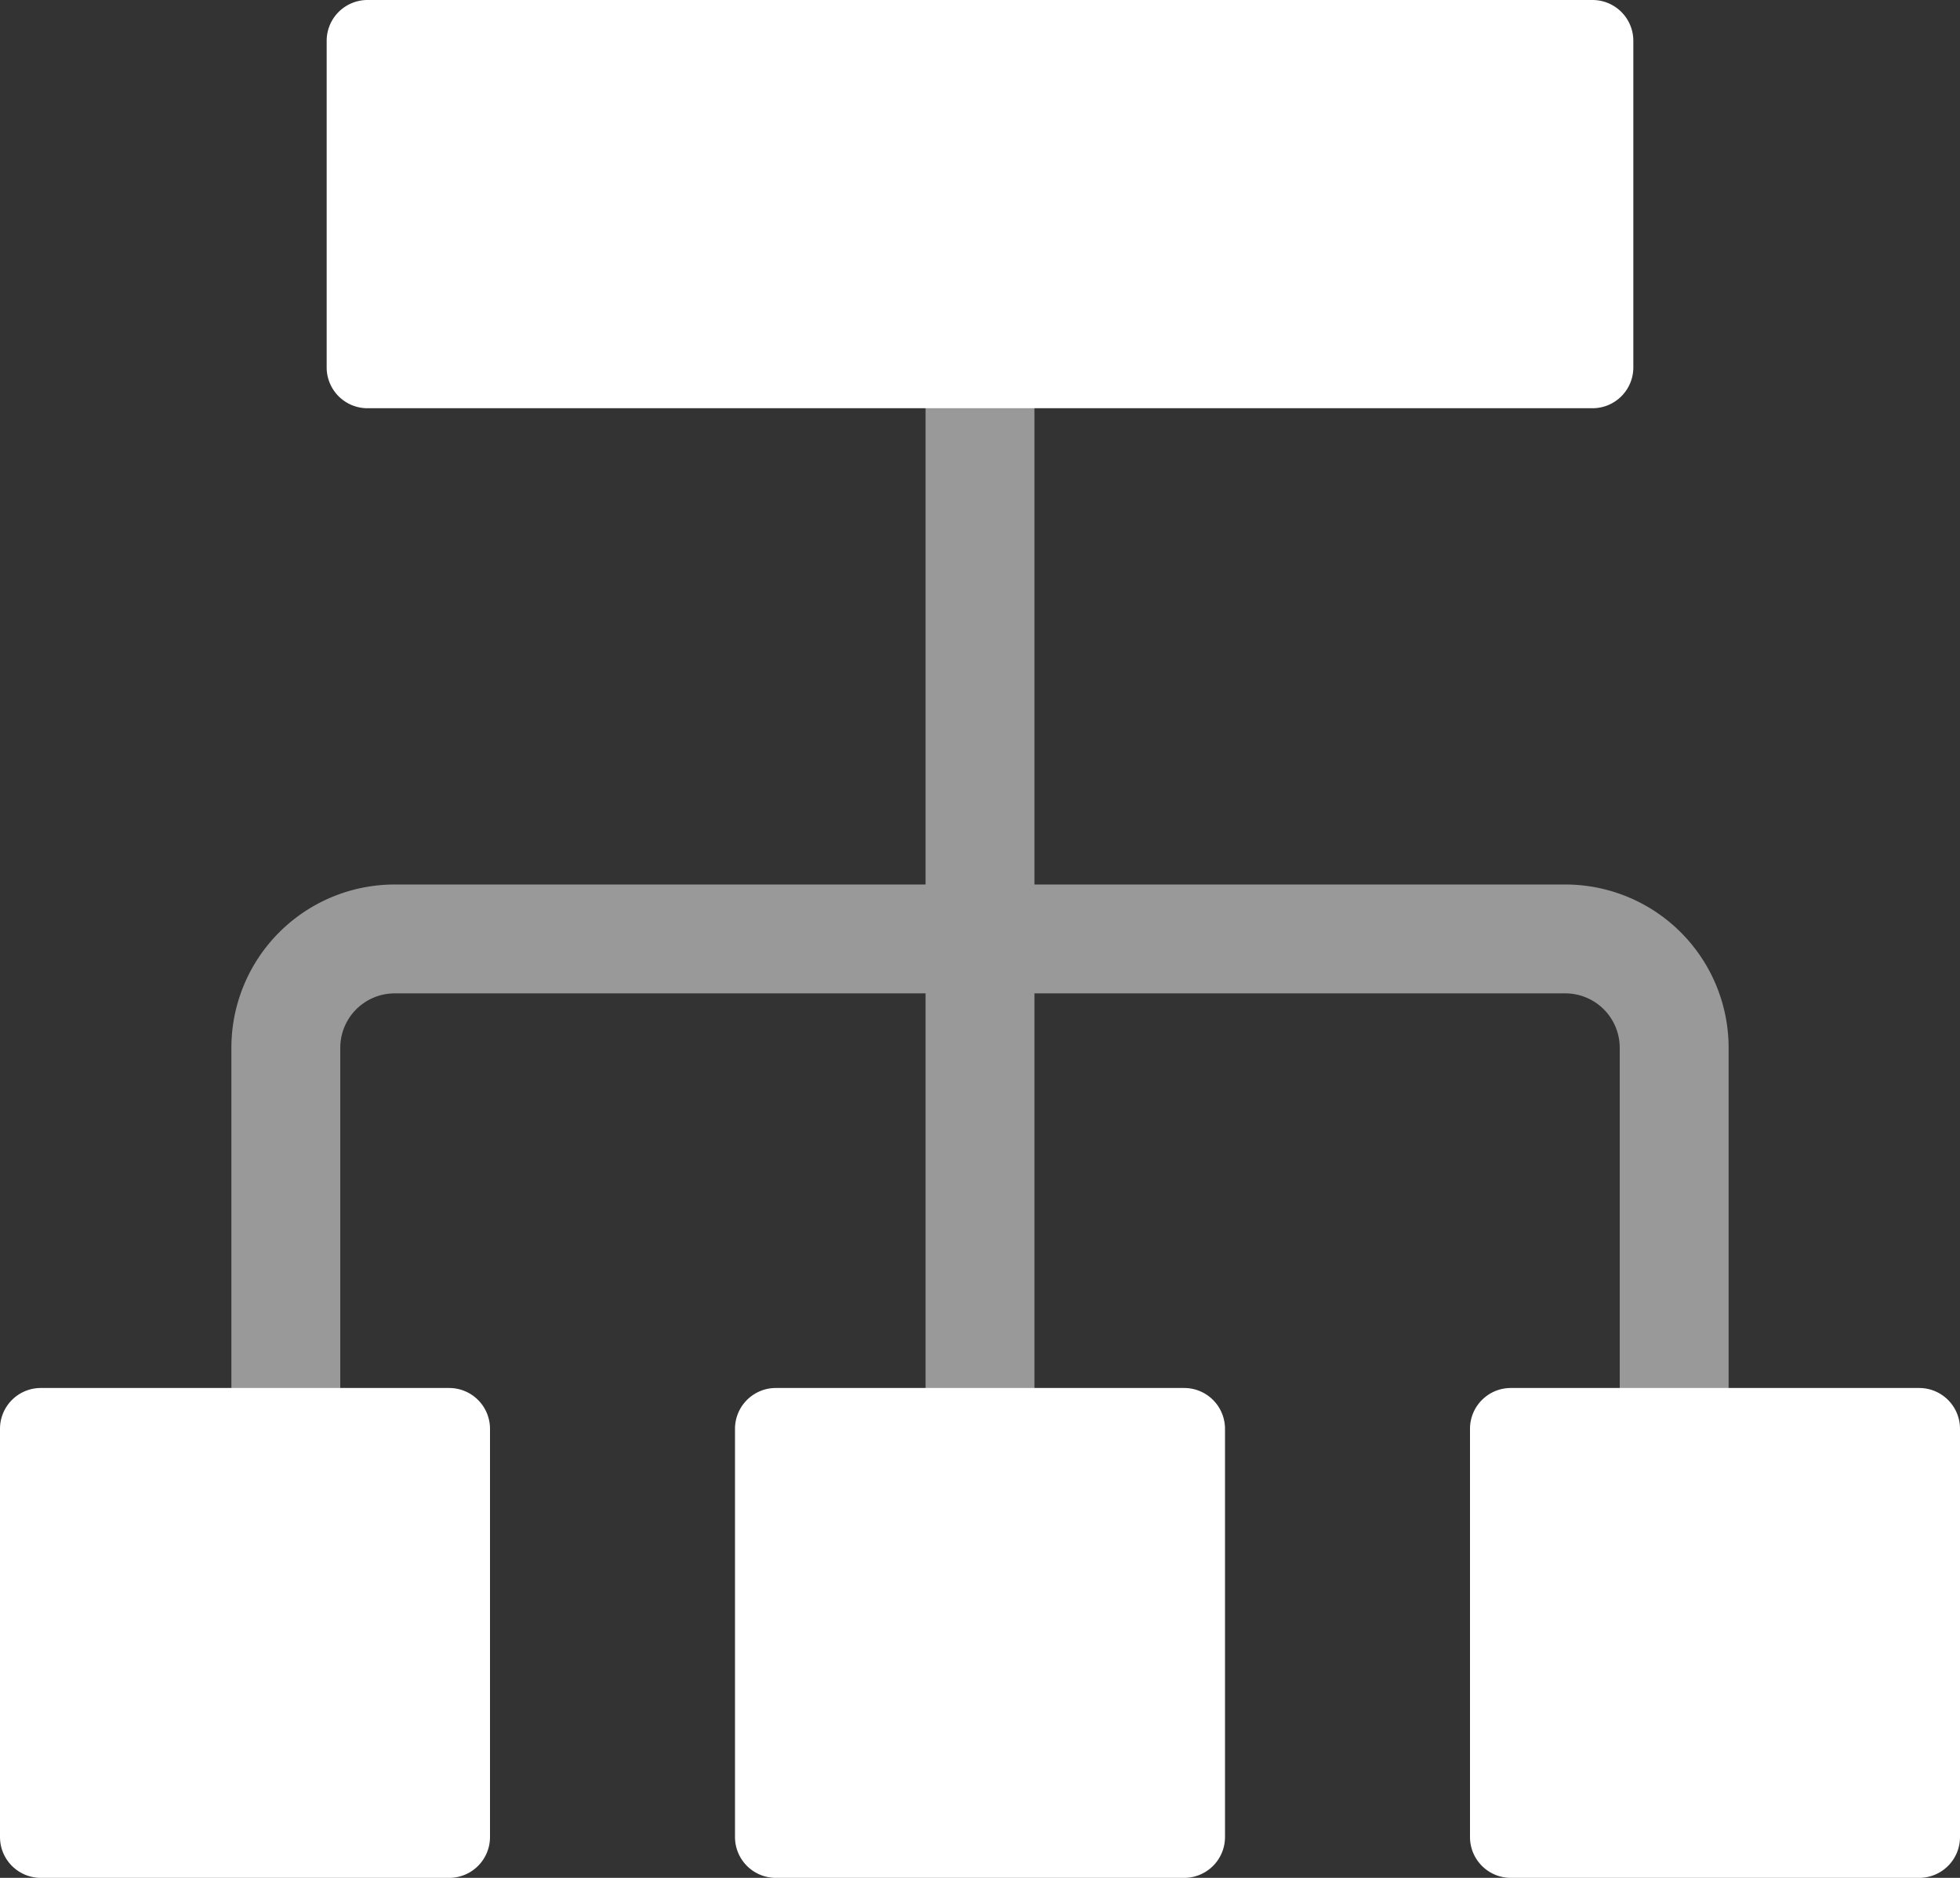
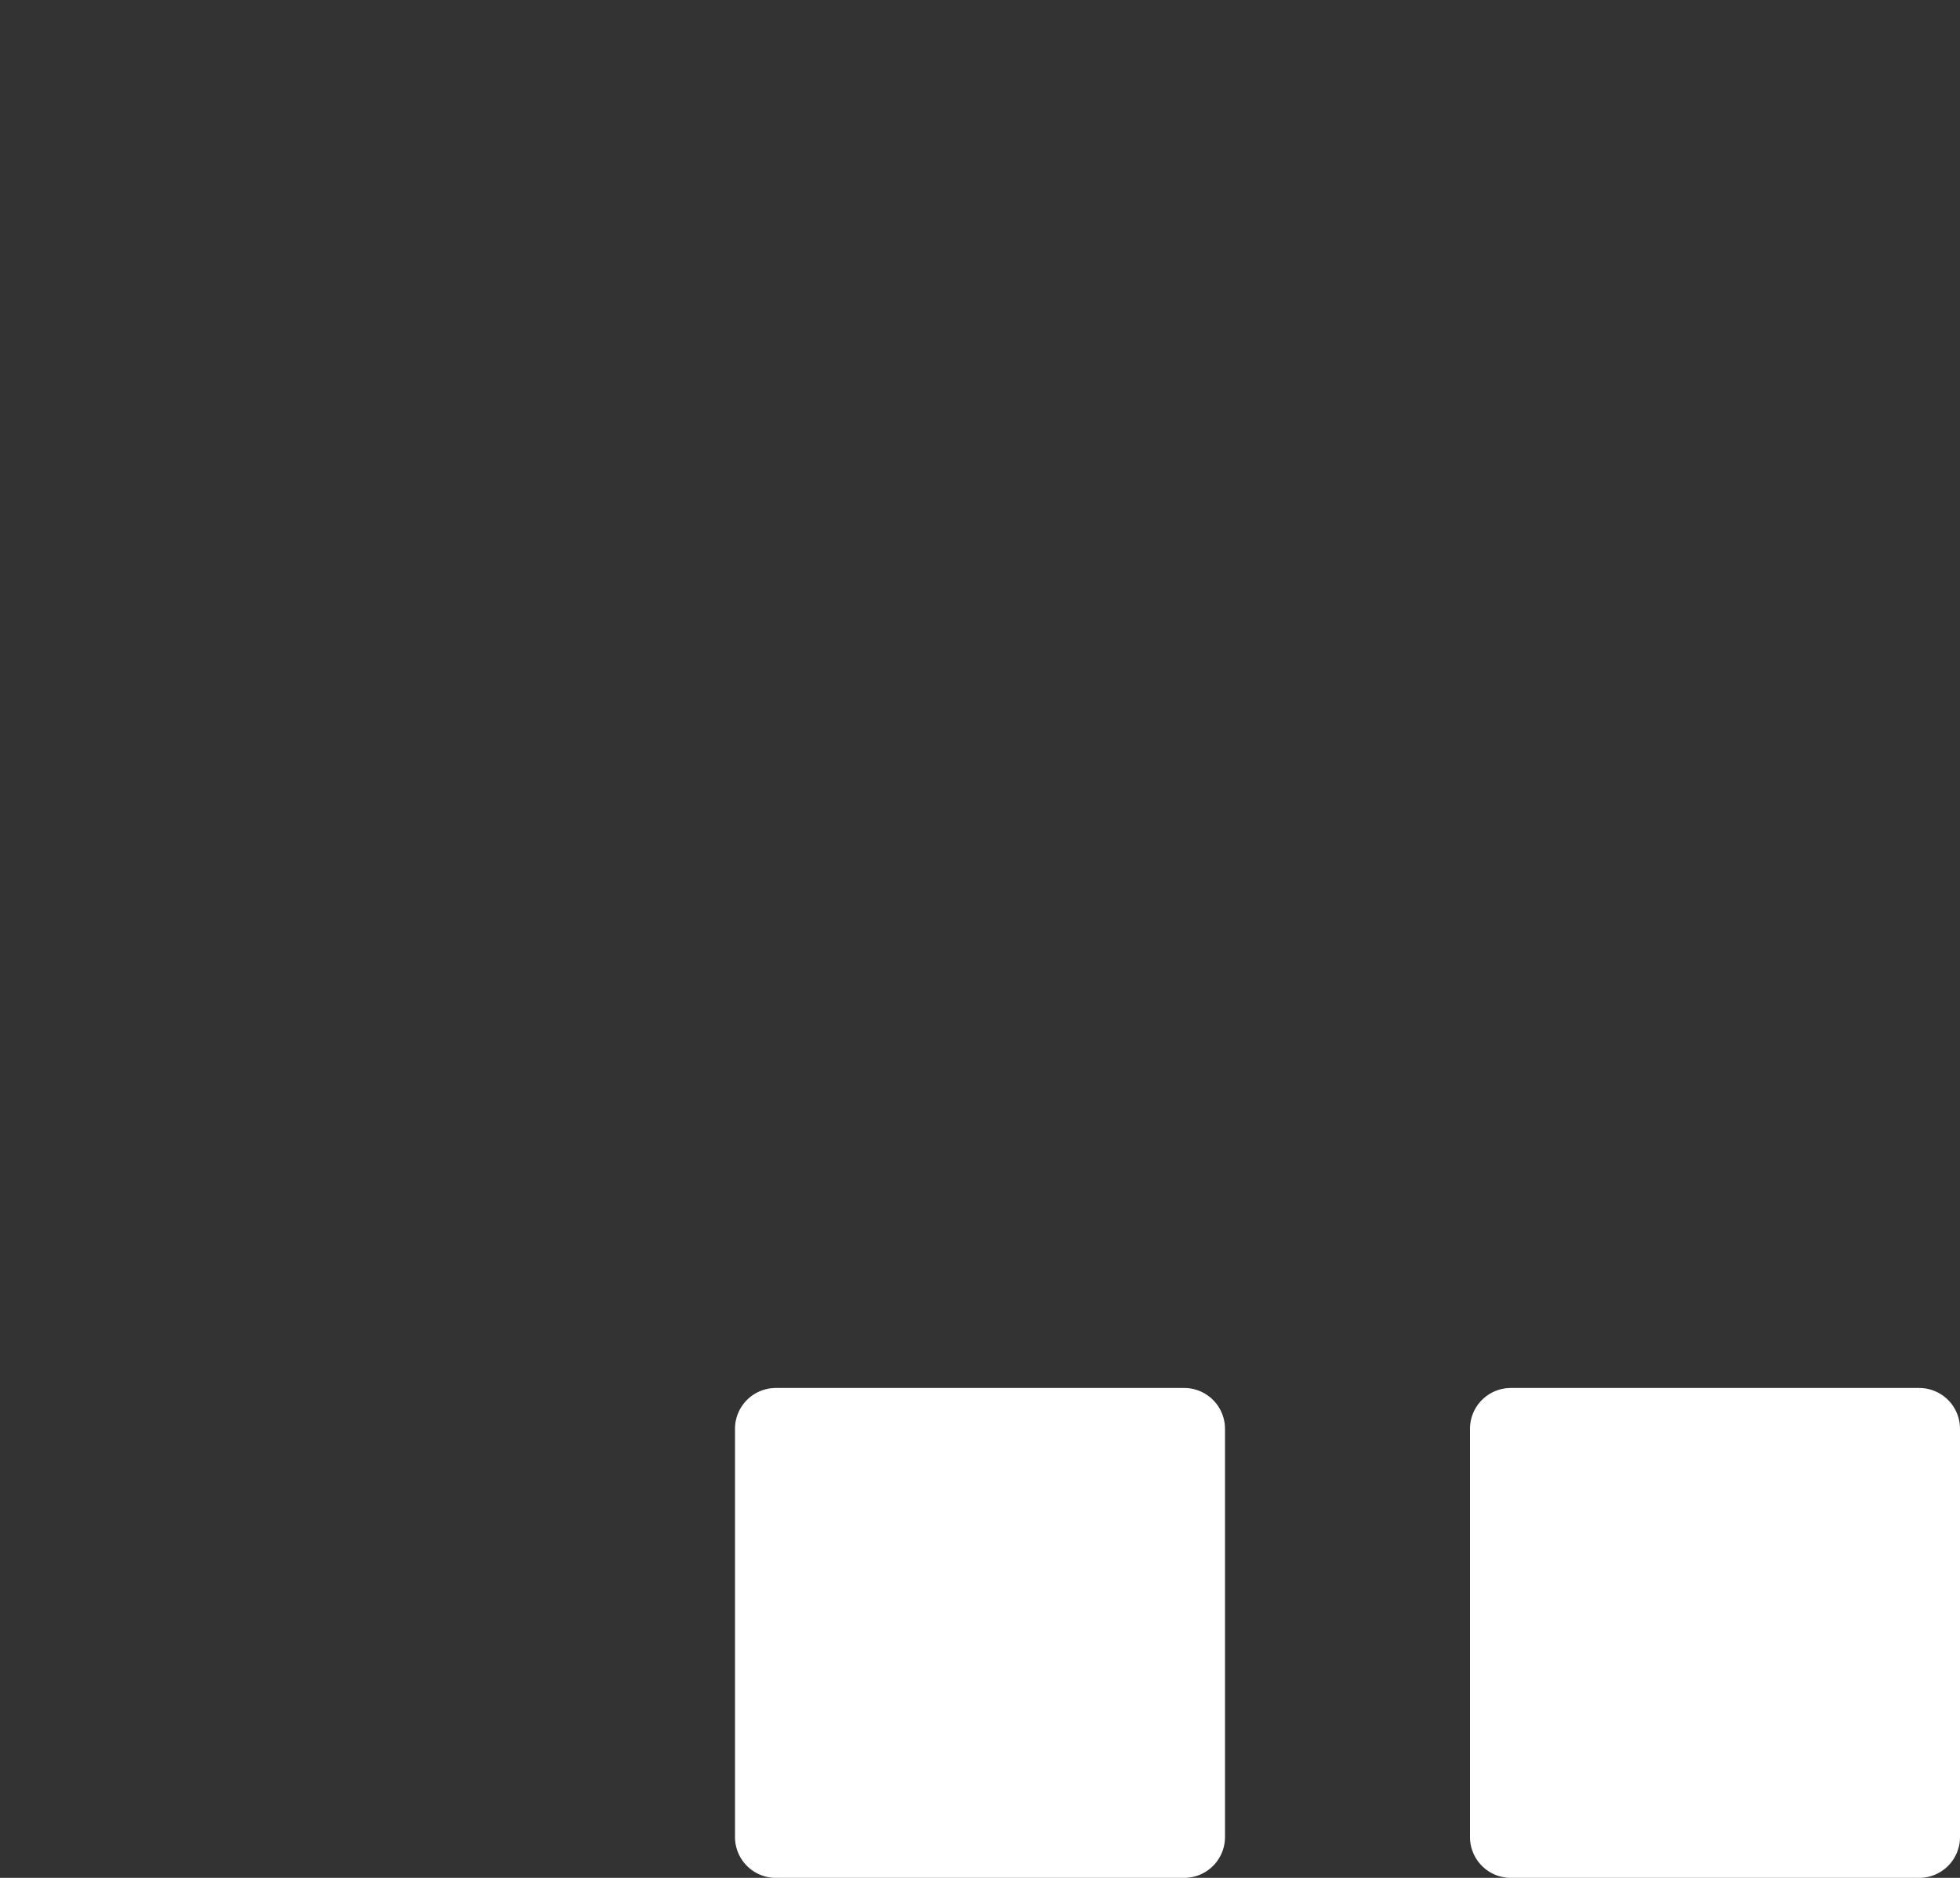
<svg xmlns="http://www.w3.org/2000/svg" viewBox="0 0 36 34.5">
  <rect x="0" y="0" width="36" height="34.5" fill="#333333" stroke="none" />
  <defs>
    <style>.cls-1,.cls-2{fill:#fff;}.cls-2{opacity:0.5;}</style>
  </defs>
  <title>organize-org chart</title>
  <g id="Layer_2" data-name="Layer 2">
    <g id="N700">
-       <path class="cls-1" d="M29.25,7.5H6.75A.75.75,0,0,1,6,6.75v-6A.75.75,0,0,1,6.75,0h22.5A.75.75,0,0,1,30,.75v6A.75.75,0,0,1,29.25,7.5Z" />
      <path class="cls-1" d="M21.75,34.5h-7.5a.75.75,0,0,1-.75-.75v-7.5a.75.75,0,0,1,.75-.75h7.5a.75.75,0,0,1,.75.75v7.5A.75.75,0,0,1,21.75,34.5Z" />
-       <path class="cls-1" d="M8.25,34.5H.75A.75.75,0,0,1,0,33.75v-7.5a.75.75,0,0,1,.75-.75h7.5a.75.75,0,0,1,.75.75v7.5A.75.75,0,0,1,8.25,34.5Z" />
      <path class="cls-1" d="M35.25,34.5h-7.5a.75.75,0,0,1-.75-.75v-7.5a.75.75,0,0,1,.75-.75h7.5a.75.75,0,0,1,.75.75v7.5A.75.75,0,0,1,35.25,34.5Z" />
-       <path class="cls-2" d="M28.75,16.25H19V6.75H17v9.5H7.25a3,3,0,0,0-3,3V27.4h2V19.25a1,1,0,0,1,1-1H17v9.5h2v-9.5h9.75a1,1,0,0,1,1,1v8.5h2v-8.5A3,3,0,0,0,28.75,16.25Z" />
    </g>
  </g>
</svg>